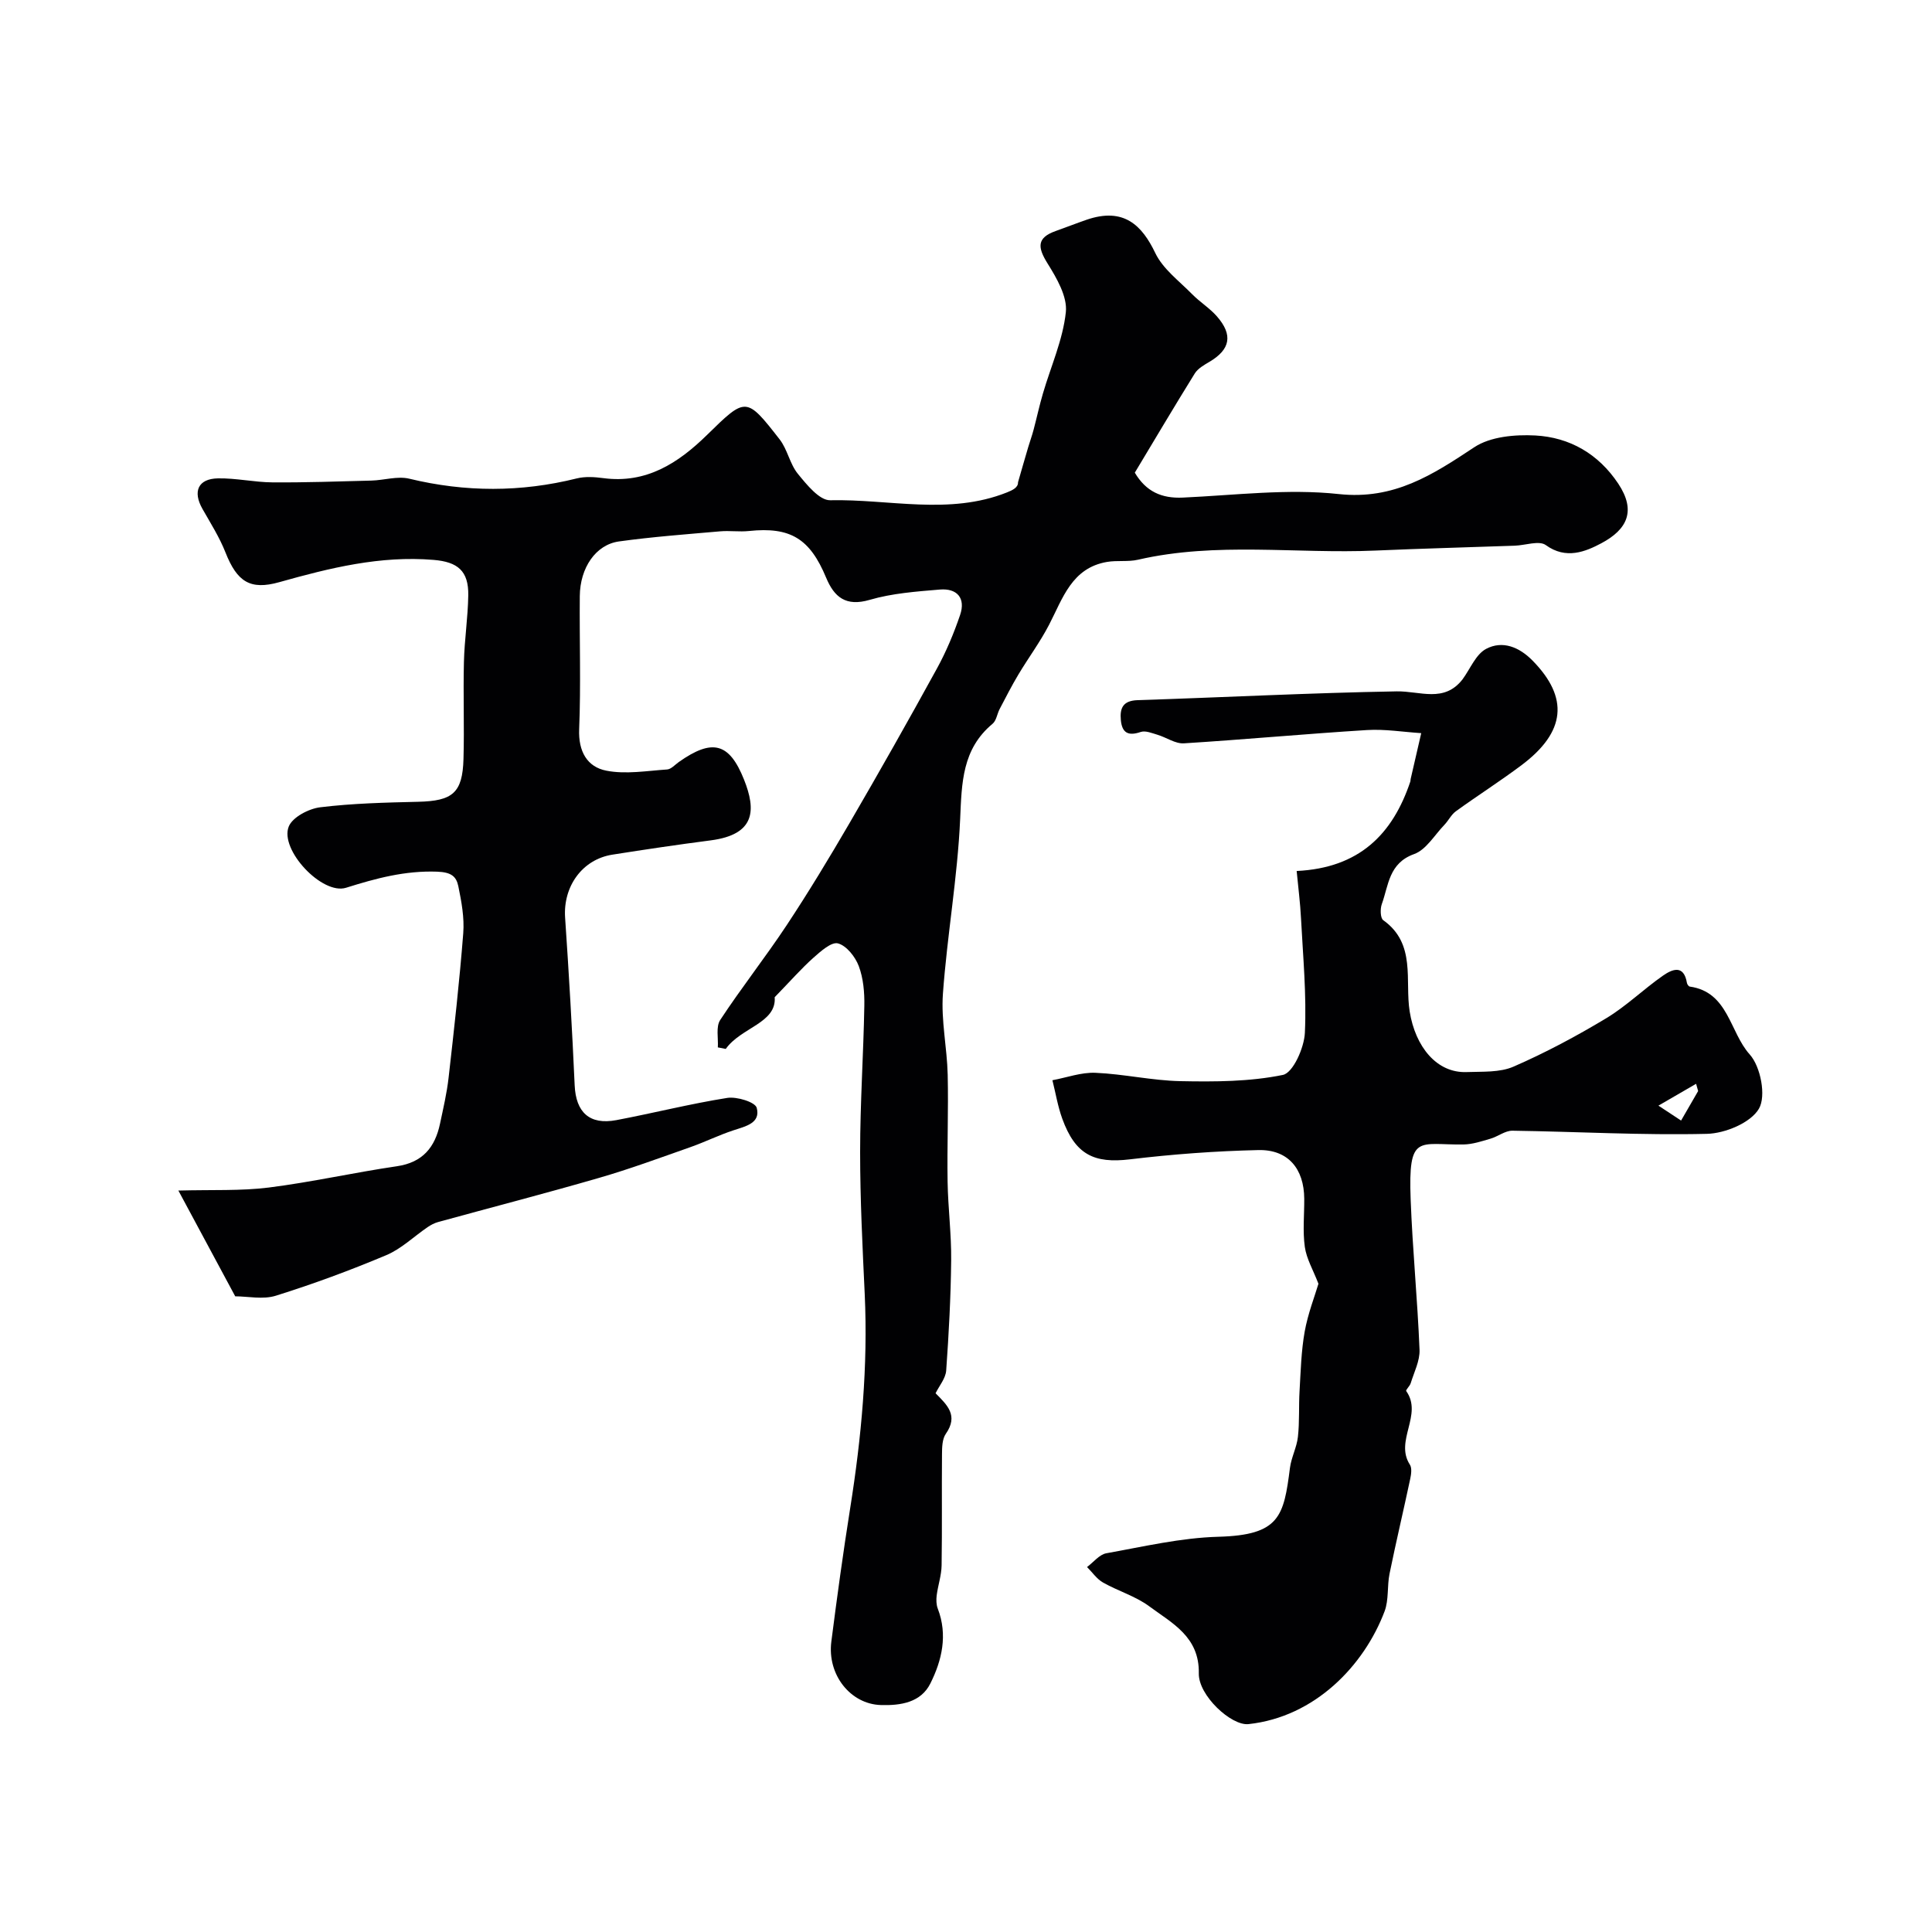
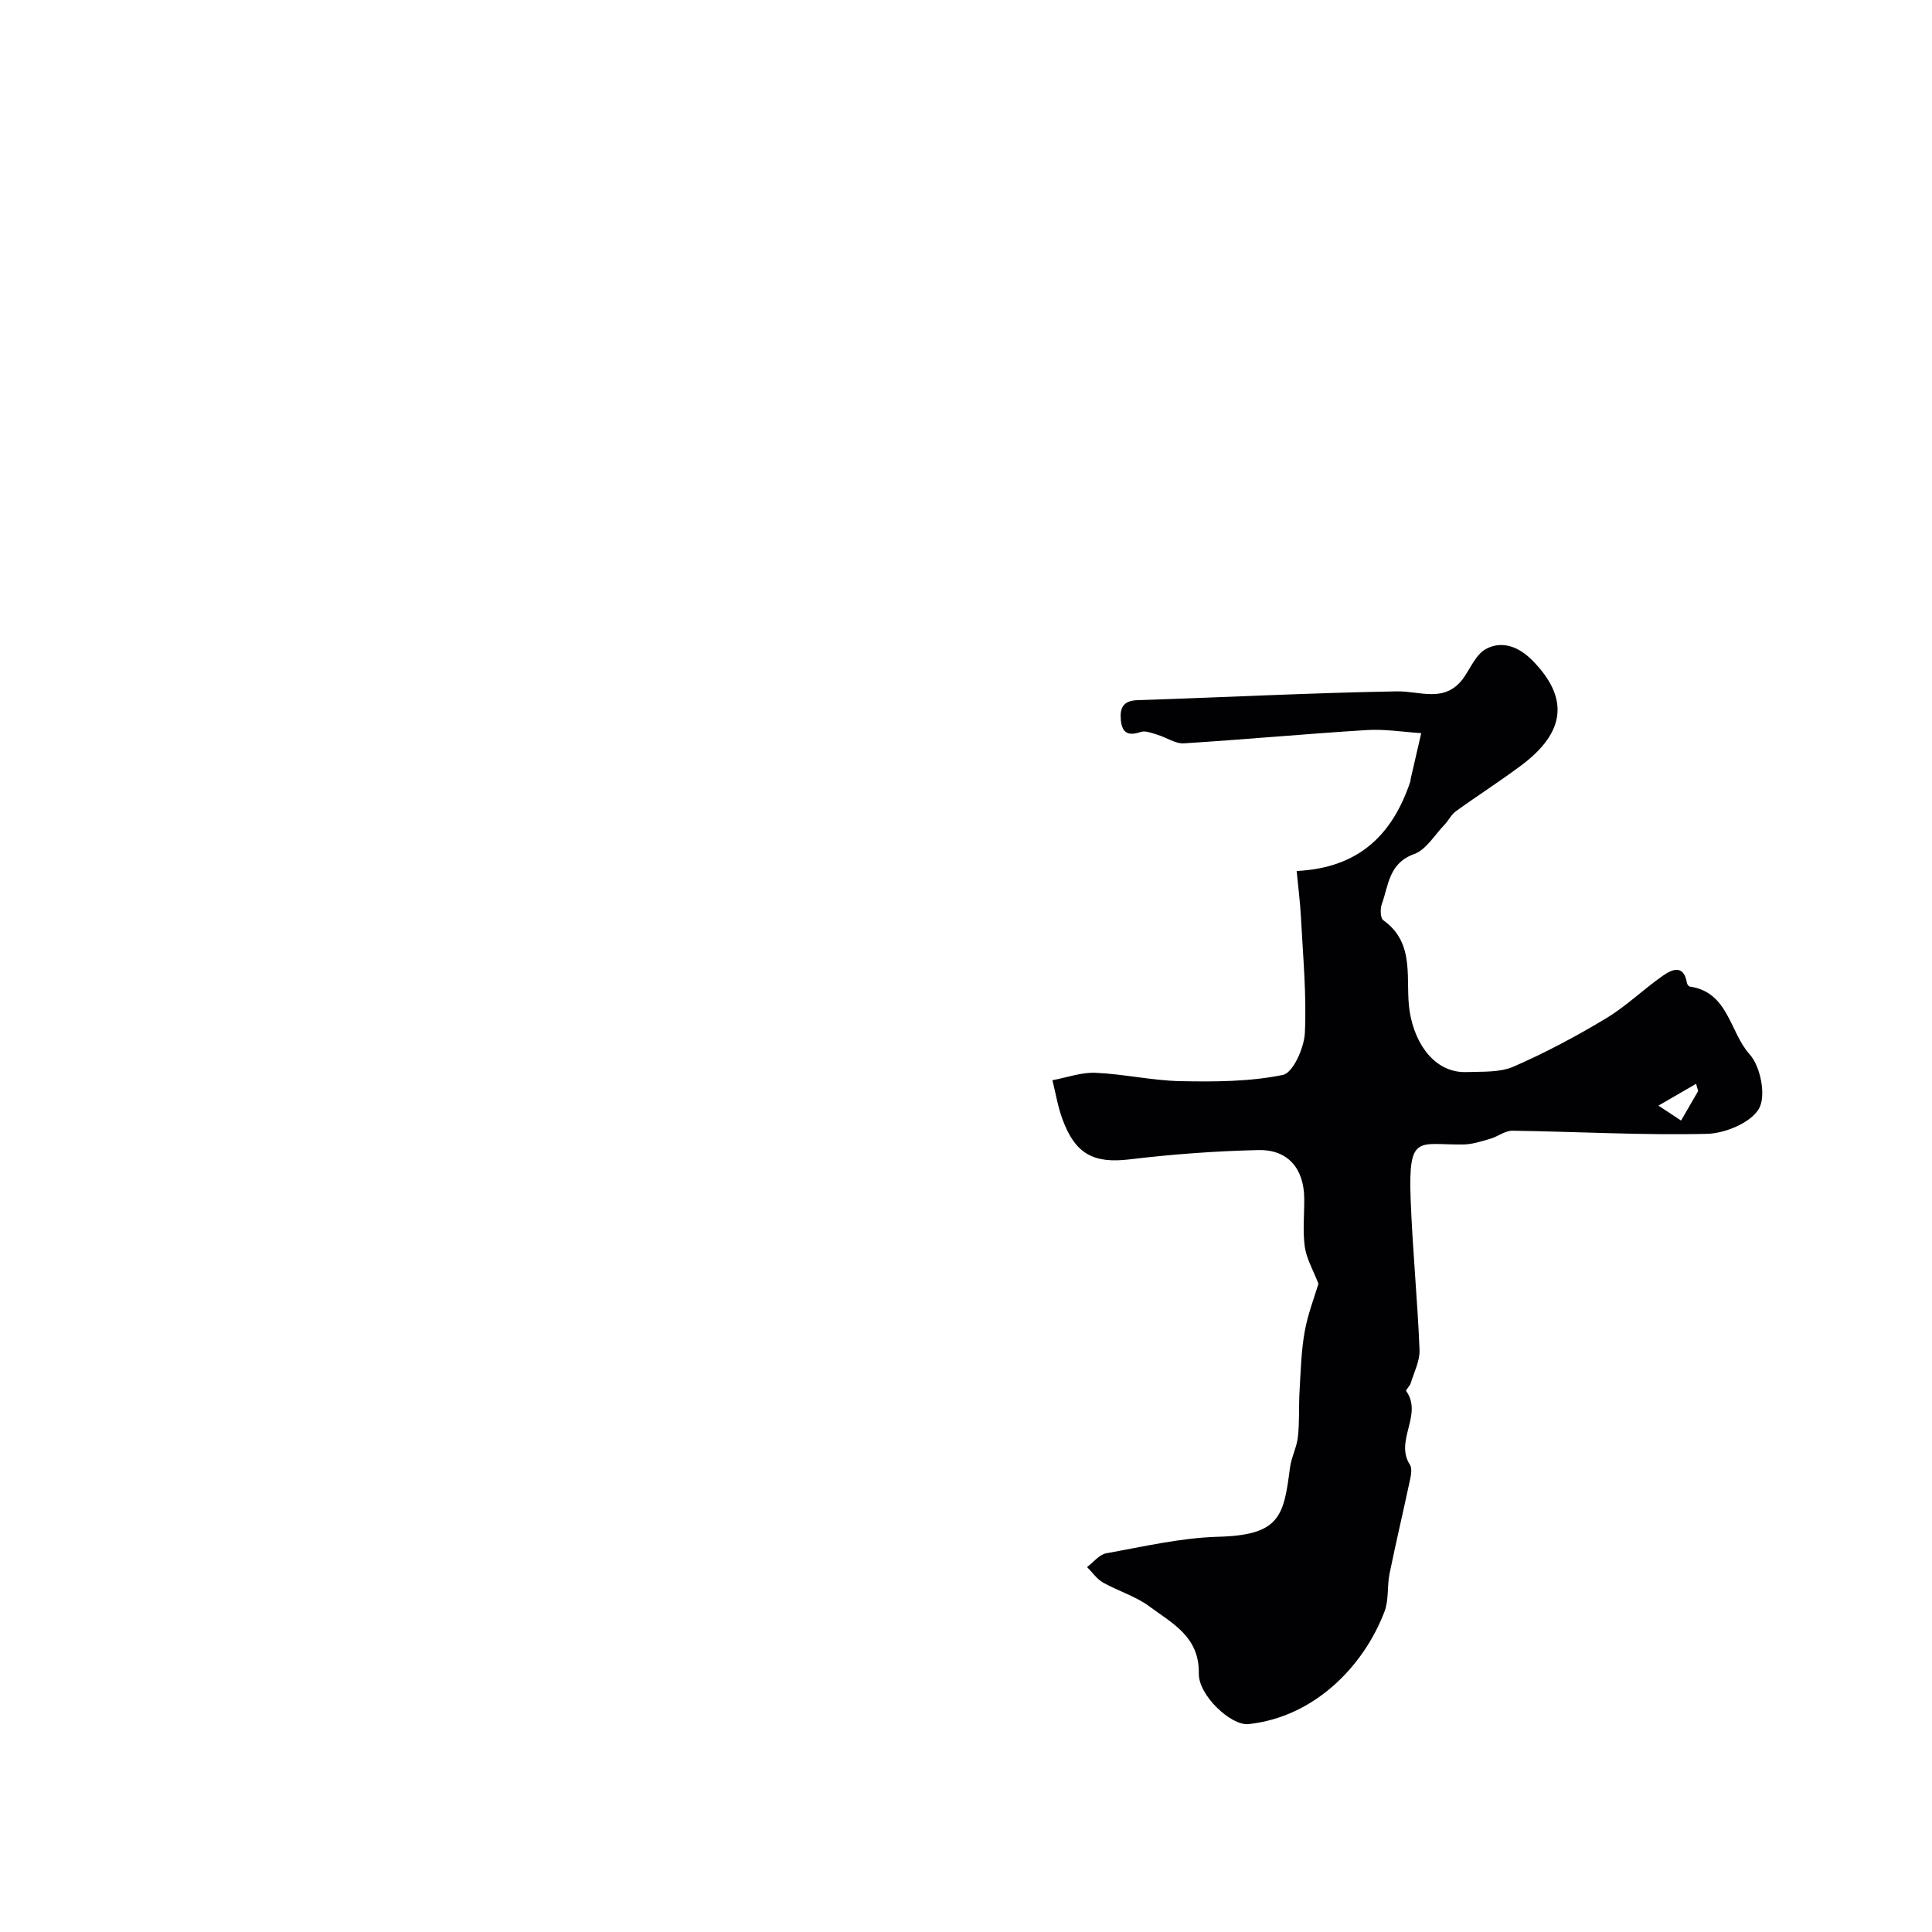
<svg xmlns="http://www.w3.org/2000/svg" enable-background="new 0 0 400 400" viewBox="0 0 400 400">
-   <path d="m193.7 288.46c2.42 2.44 4.77 4.6 2.12 8.4-.75 1.08-.78 2.8-.79 4.22-.07 7.66.04 15.33-.08 23-.03 2.08-.75 4.14-1.02 6.23-.11.9-.09 1.92.23 2.75 2.09 5.44.86 10.69-1.54 15.49-1.96 3.92-6.1 4.59-10.26 4.46-6.26-.19-11.12-6.24-10.24-13.14 1.18-9.22 2.44-18.43 3.9-27.61 2.34-14.7 3.7-29.44 3.01-44.35-.46-9.79-.95-19.59-.95-29.39 0-10.1.69-20.2.87-30.3.05-2.74-.2-5.67-1.15-8.2-.72-1.92-2.53-4.22-4.3-4.7-1.35-.37-3.59 1.64-5.1 2.98-2.45 2.18-4.63 4.68-8.01 8.16.42 5.37-6.98 6.25-10.13 10.71-.55-.11-1.1-.21-1.64-.32.12-1.91-.43-4.27.49-5.67 4.38-6.67 9.35-12.96 13.76-19.62 4.57-6.91 8.86-14.01 13.03-21.17 6.15-10.57 12.18-21.22 18.06-31.94 1.94-3.53 3.52-7.31 4.82-11.13 1.19-3.49-.63-5.56-4.2-5.26-4.87.41-9.86.77-14.51 2.13-4.95 1.45-7.35-.56-9.03-4.59-3.37-8.11-7.42-10.56-15.98-9.66-1.98.21-4.01-.11-5.99.07-6.98.61-13.99 1.13-20.92 2.09-4.82.67-8.06 5.46-8.11 11.32-.08 9.19.24 18.38-.13 27.55-.19 4.6 1.65 7.82 5.63 8.59 4.03.79 8.38.03 12.58-.25.84-.06 1.64-.99 2.43-1.55 6.9-4.86 10.43-4.05 13.5 3.67 2.49 6.25 2.39 11.35-6.91 12.56-6.8.88-13.59 1.89-20.37 2.96-6.24.99-10.21 6.6-9.77 13.04.79 11.56 1.46 23.14 1.98 34.72.25 5.57 3.07 8.25 8.63 7.2 7.67-1.45 15.26-3.38 22.96-4.6 1.98-.31 5.78.86 6.1 2.05.85 3.18-2.3 3.83-4.82 4.66-3.04 1-5.94 2.44-8.96 3.5-6.26 2.2-12.5 4.51-18.87 6.35-11.07 3.21-22.23 6.09-33.35 9.15-.75.21-1.48.6-2.13 1.04-2.86 1.95-5.45 4.5-8.57 5.81-7.48 3.15-15.12 5.97-22.85 8.39-2.67.84-5.82.13-8.42.13-3.66-6.82-7.32-13.62-11.77-21.9 7-.19 12.91.1 18.69-.62 8.89-1.12 17.67-3.11 26.54-4.41 5.36-.78 7.91-3.93 8.94-8.81.67-3.17 1.42-6.34 1.78-9.56 1.13-9.94 2.25-19.89 3.03-29.87.25-3.21-.36-6.55-1.02-9.74-.42-2.01-1.43-2.9-4.38-3.01-6.68-.24-12.66 1.38-18.86 3.33-4.94 1.55-13.79-7.85-11.87-12.67.77-1.94 4.14-3.7 6.51-3.99 6.71-.82 13.51-.98 20.28-1.14 7.14-.17 9.19-1.82 9.39-8.87.19-6.69-.08-13.39.09-20.08.11-4.6.83-9.2.9-13.8.08-5.05-2.18-6.92-7.19-7.33-11.02-.92-21.48 1.67-31.93 4.61-6.04 1.7-8.75-.08-11.15-6.16-1.24-3.14-3.09-6.06-4.77-9.02-2.04-3.6-.91-6.23 3.21-6.31 3.75-.07 7.51.8 11.28.83 6.83.05 13.66-.19 20.49-.37 2.63-.07 5.41-.98 7.85-.39 11.61 2.81 23.1 2.82 34.68-.06 1.73-.43 3.68-.3 5.48-.06 8.91 1.19 15.52-3.11 21.46-8.92 8.07-7.9 8.11-8.01 15.05.89 1.63 2.09 2.11 5.1 3.78 7.14 1.83 2.24 4.47 5.52 6.69 5.47 12.2-.27 24.62 3.15 36.6-1.62 1.18-.47 2.33-1.02 2.29-2.1.7-2.42 1.39-4.85 2.11-7.27.36-1.21.8-2.41 1.12-3.63.66-2.49 1.2-5.02 1.93-7.49 1.64-5.61 4.13-11.11 4.74-16.82.35-3.23-1.9-7.07-3.8-10.12-2.05-3.29-2.26-5.29 1.7-6.69 2.14-.76 4.25-1.59 6.39-2.33 7.74-2.66 11.5 1.19 14.23 6.89 1.58 3.3 4.93 5.77 7.61 8.5 1.61 1.64 3.63 2.88 5.14 4.6 3.39 3.87 2.78 6.87-1.55 9.43-1.11.65-2.38 1.37-3.03 2.41-4.21 6.78-8.27 13.65-12.41 20.53 2.31 3.91 5.55 5.37 9.96 5.16 10.76-.49 21.66-1.88 32.26-.73 11.46 1.24 19.43-3.98 28.07-9.7 3.33-2.2 8.41-2.65 12.61-2.43 7.14.38 13.09 3.81 17.19 9.97 3.73 5.61 1.91 9.47-3.51 12.35-3.24 1.72-7.3 3.42-11.48.38-1.39-1.01-4.26.05-6.45.12-9.63.34-19.26.59-28.88 1.01-16.36.71-32.84-1.85-49.09 1.89-2.07.48-4.32.1-6.43.46-7.3 1.24-9.16 7.53-12 13.01-1.85 3.57-4.28 6.84-6.35 10.3-1.39 2.32-2.62 4.74-3.88 7.14-.53 1.01-.68 2.4-1.47 3.06-6.31 5.25-6.38 12.22-6.71 19.71-.54 12.1-2.7 24.12-3.57 36.21-.4 5.52.86 11.14.99 16.73.17 7.38-.14 14.78-.02 22.17.09 5.43.8 10.86.74 16.28-.08 7.6-.49 15.21-1.03 22.8-.12 1.64-1.44 3.16-2.2 4.71z" fill="#010103" />
  <path d="m302.81 140.64c1.59-2.16 2.74-5.17 4.88-6.3 3.38-1.79 6.85-.39 9.62 2.44 7.53 7.67 6.88 14.75-2.27 21.62-4.43 3.33-9.12 6.31-13.61 9.56-.97.7-1.54 1.94-2.4 2.83-2.03 2.11-3.77 5.15-6.26 6.04-5.24 1.88-5.27 6.45-6.68 10.35-.36.98-.31 2.9.29 3.33 6.87 4.88 4.45 12.49 5.48 18.92 1.17 7.26 5.58 12.77 11.8 12.53 3.27-.12 6.85.12 9.71-1.13 6.59-2.87 12.99-6.29 19.16-10 4.17-2.51 7.74-6.02 11.75-8.82 1.92-1.34 4.33-2.38 4.98 1.49.05.29.35.73.59.76 8.02 1.13 8.24 9.42 12.41 14.05 2.26 2.51 3.44 8.6 1.91 11.23-1.7 2.92-6.99 5.12-10.77 5.21-13.41.32-26.84-.46-40.27-.65-1.51-.02-3 1.21-4.56 1.66-1.82.53-3.7 1.16-5.56 1.19-9.28.14-11.47-2.41-10.95 11.36.39 10.39 1.42 20.76 1.84 31.15.09 2.28-1.13 4.63-1.83 6.92-.18.6-1.08 1.41-.93 1.62 3.5 4.92-2.45 10.29.76 15.24.46.71.27 2 .07 2.95-1.39 6.55-2.94 13.07-4.28 19.63-.52 2.56-.13 5.39-1.02 7.77-4.22 11.19-14.39 21.89-28.19 23.37-3.54.38-10.37-5.91-10.28-10.5.15-7.59-5.53-10.39-10.26-13.89-2.85-2.11-6.46-3.16-9.58-4.93-1.29-.73-2.21-2.12-3.3-3.2 1.32-.98 2.53-2.58 3.98-2.85 7.71-1.38 15.45-3.21 23.22-3.42 12.68-.35 13.53-4.21 14.81-14.25.28-2.18 1.41-4.26 1.65-6.44.35-3.14.15-6.33.34-9.5.24-4.1.34-8.25 1.06-12.28.67-3.73 2.08-7.32 2.85-9.91-1.09-2.84-2.47-5.16-2.82-7.62-.46-3.27-.1-6.65-.12-9.98-.04-6.23-3.35-10.22-9.51-10.08-8.88.2-17.77.86-26.59 1.92-7.43.89-11.3-.98-14-8.42-.93-2.56-1.37-5.3-2.04-7.96 2.97-.55 5.96-1.66 8.9-1.54 5.88.25 11.73 1.61 17.61 1.73 7.09.14 14.33.12 21.21-1.29 2.1-.43 4.41-5.62 4.55-8.72.37-7.87-.39-15.8-.8-23.7-.16-3.21-.58-6.4-.9-9.8 12.98-.63 19.88-7.62 23.54-18.54.05-.15.02-.33.06-.5.73-3.17 1.46-6.33 2.19-9.5-3.75-.24-7.52-.87-11.24-.64-12.64.78-25.26 1.96-37.9 2.75-1.77.11-3.61-1.22-5.45-1.77-1.14-.34-2.51-.92-3.5-.58-2.55.87-3.84.22-4.1-2.44-.24-2.53.45-4.05 3.47-4.15 17.89-.58 35.76-1.51 53.65-1.82 4.84-.08 9.81 2.43 13.63-2.5zm48.77 85.25c-.14-.5-.28-1-.42-1.5-2.43 1.41-4.86 2.82-7.8 4.52 2.39 1.58 3.57 2.35 4.69 3.09 1.26-2.17 2.39-4.14 3.53-6.11z" fill="#010103" />
</svg>